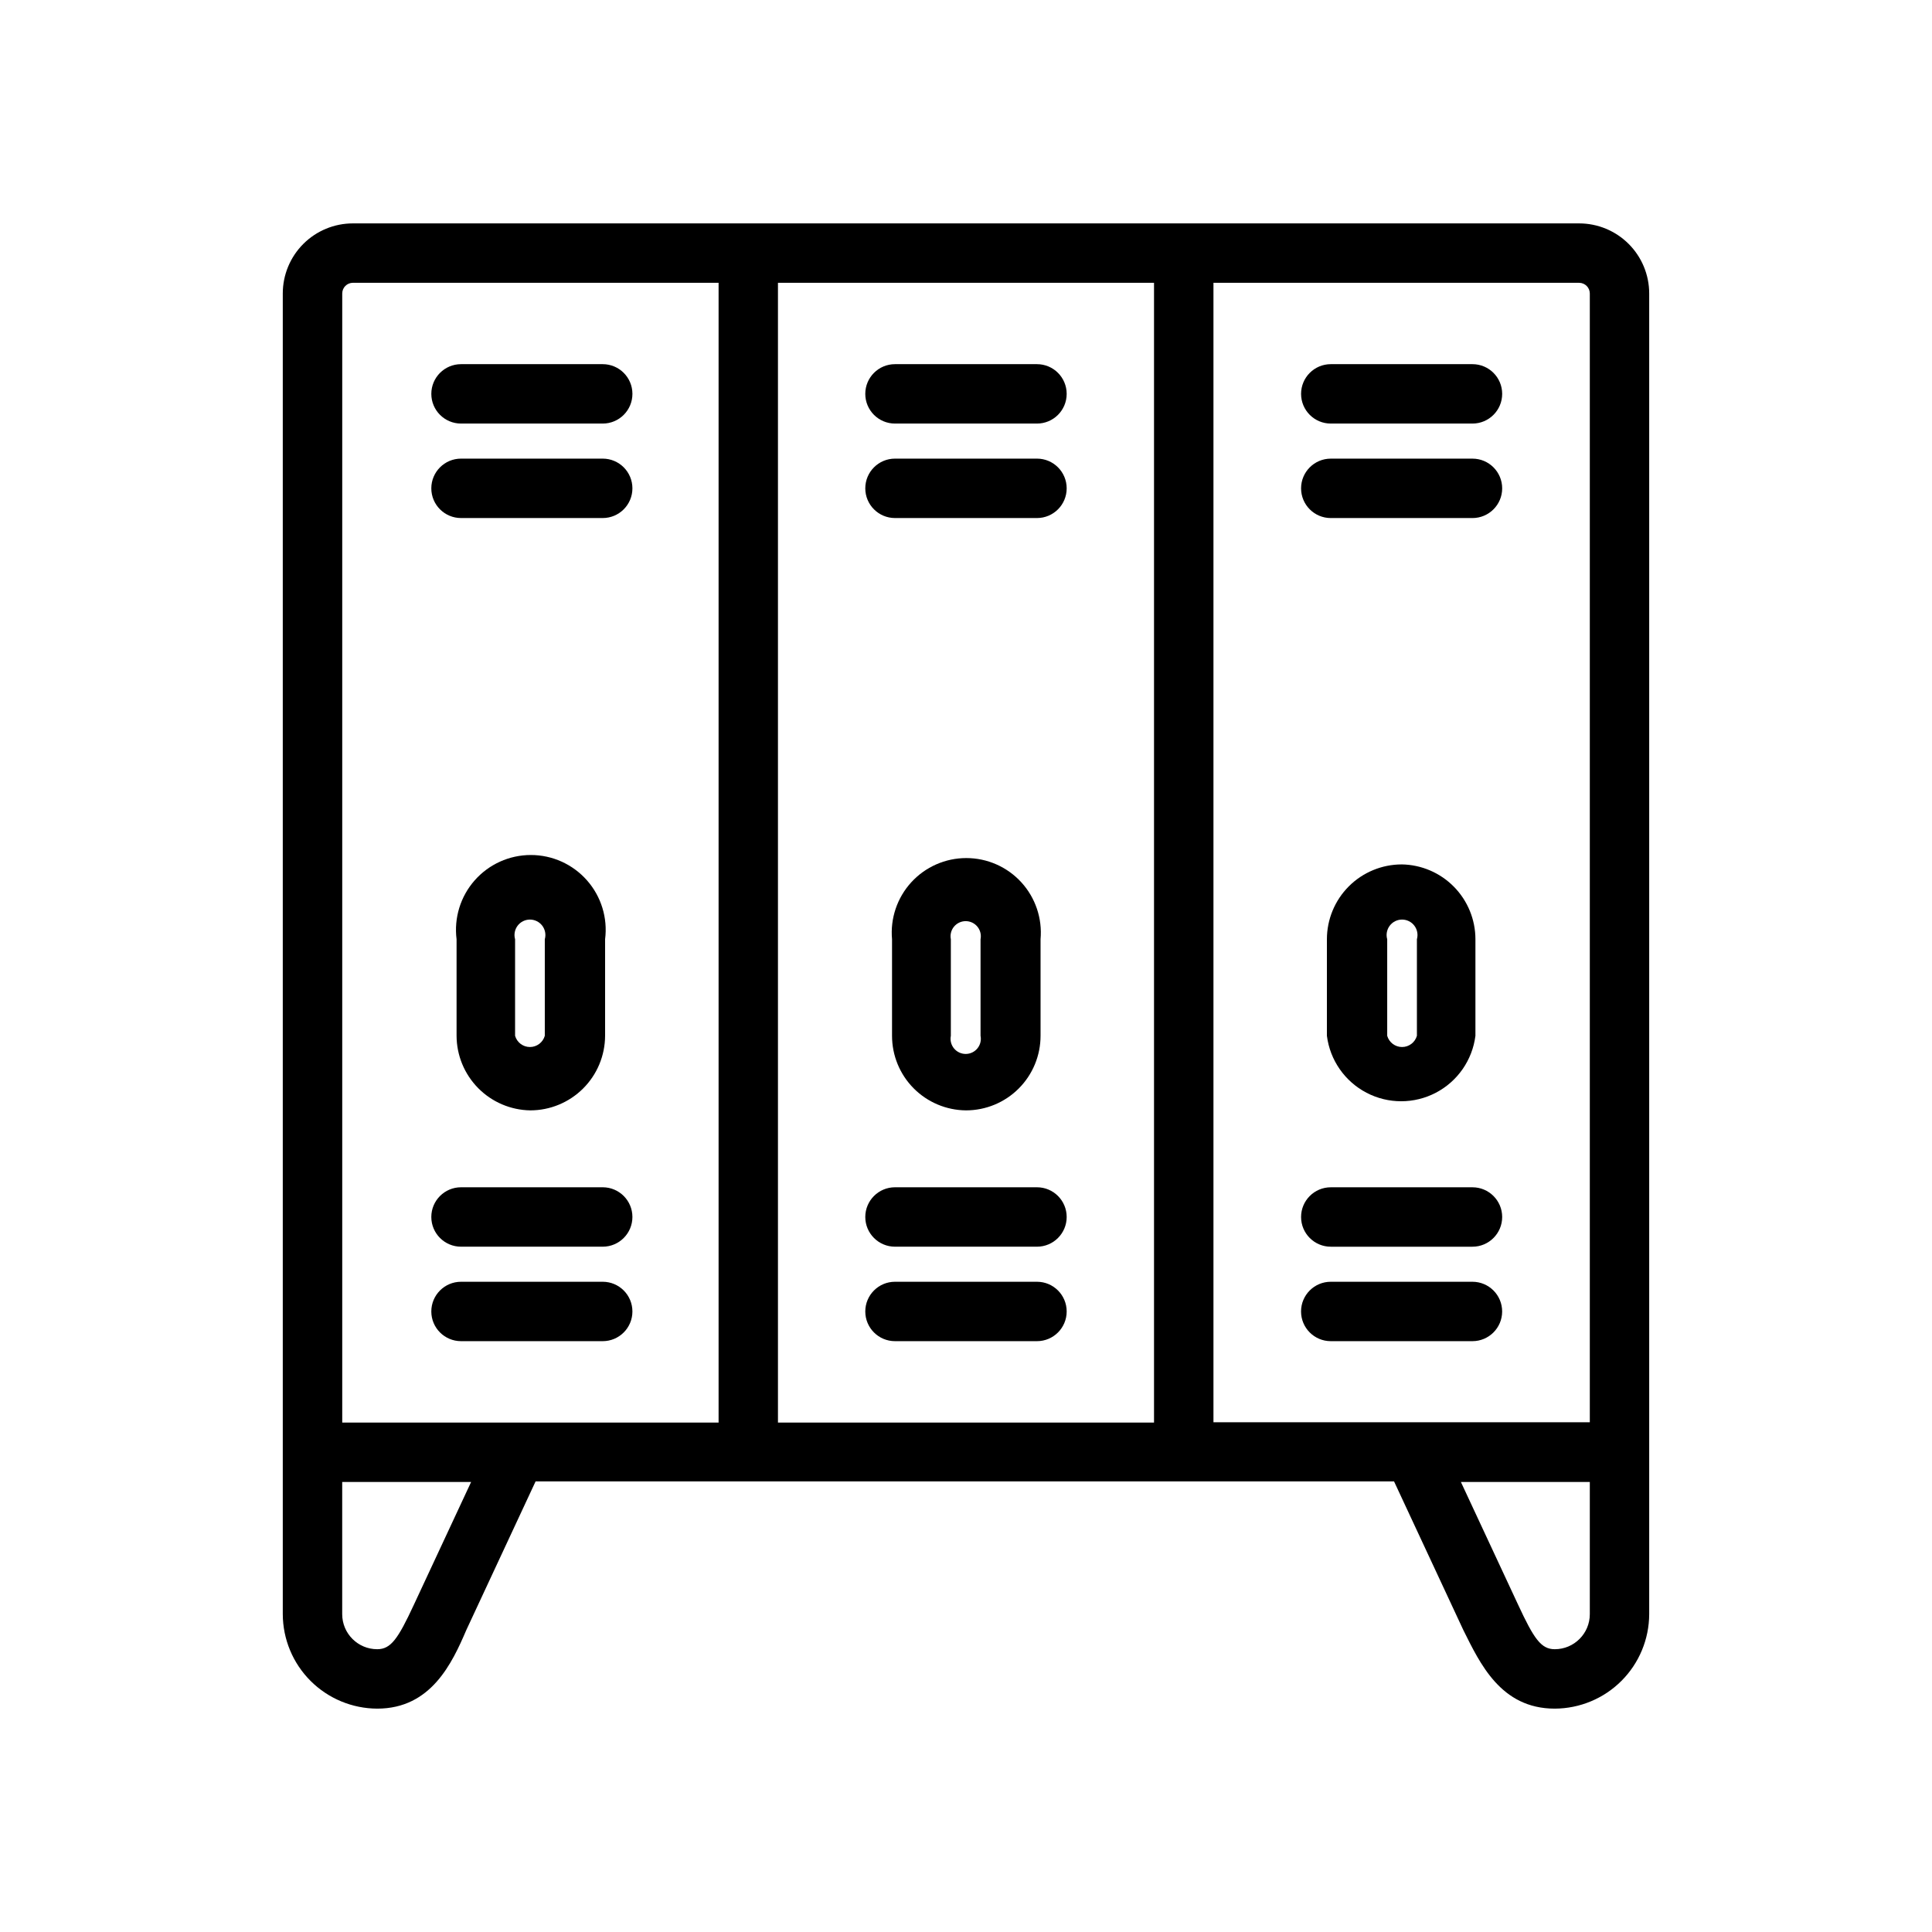
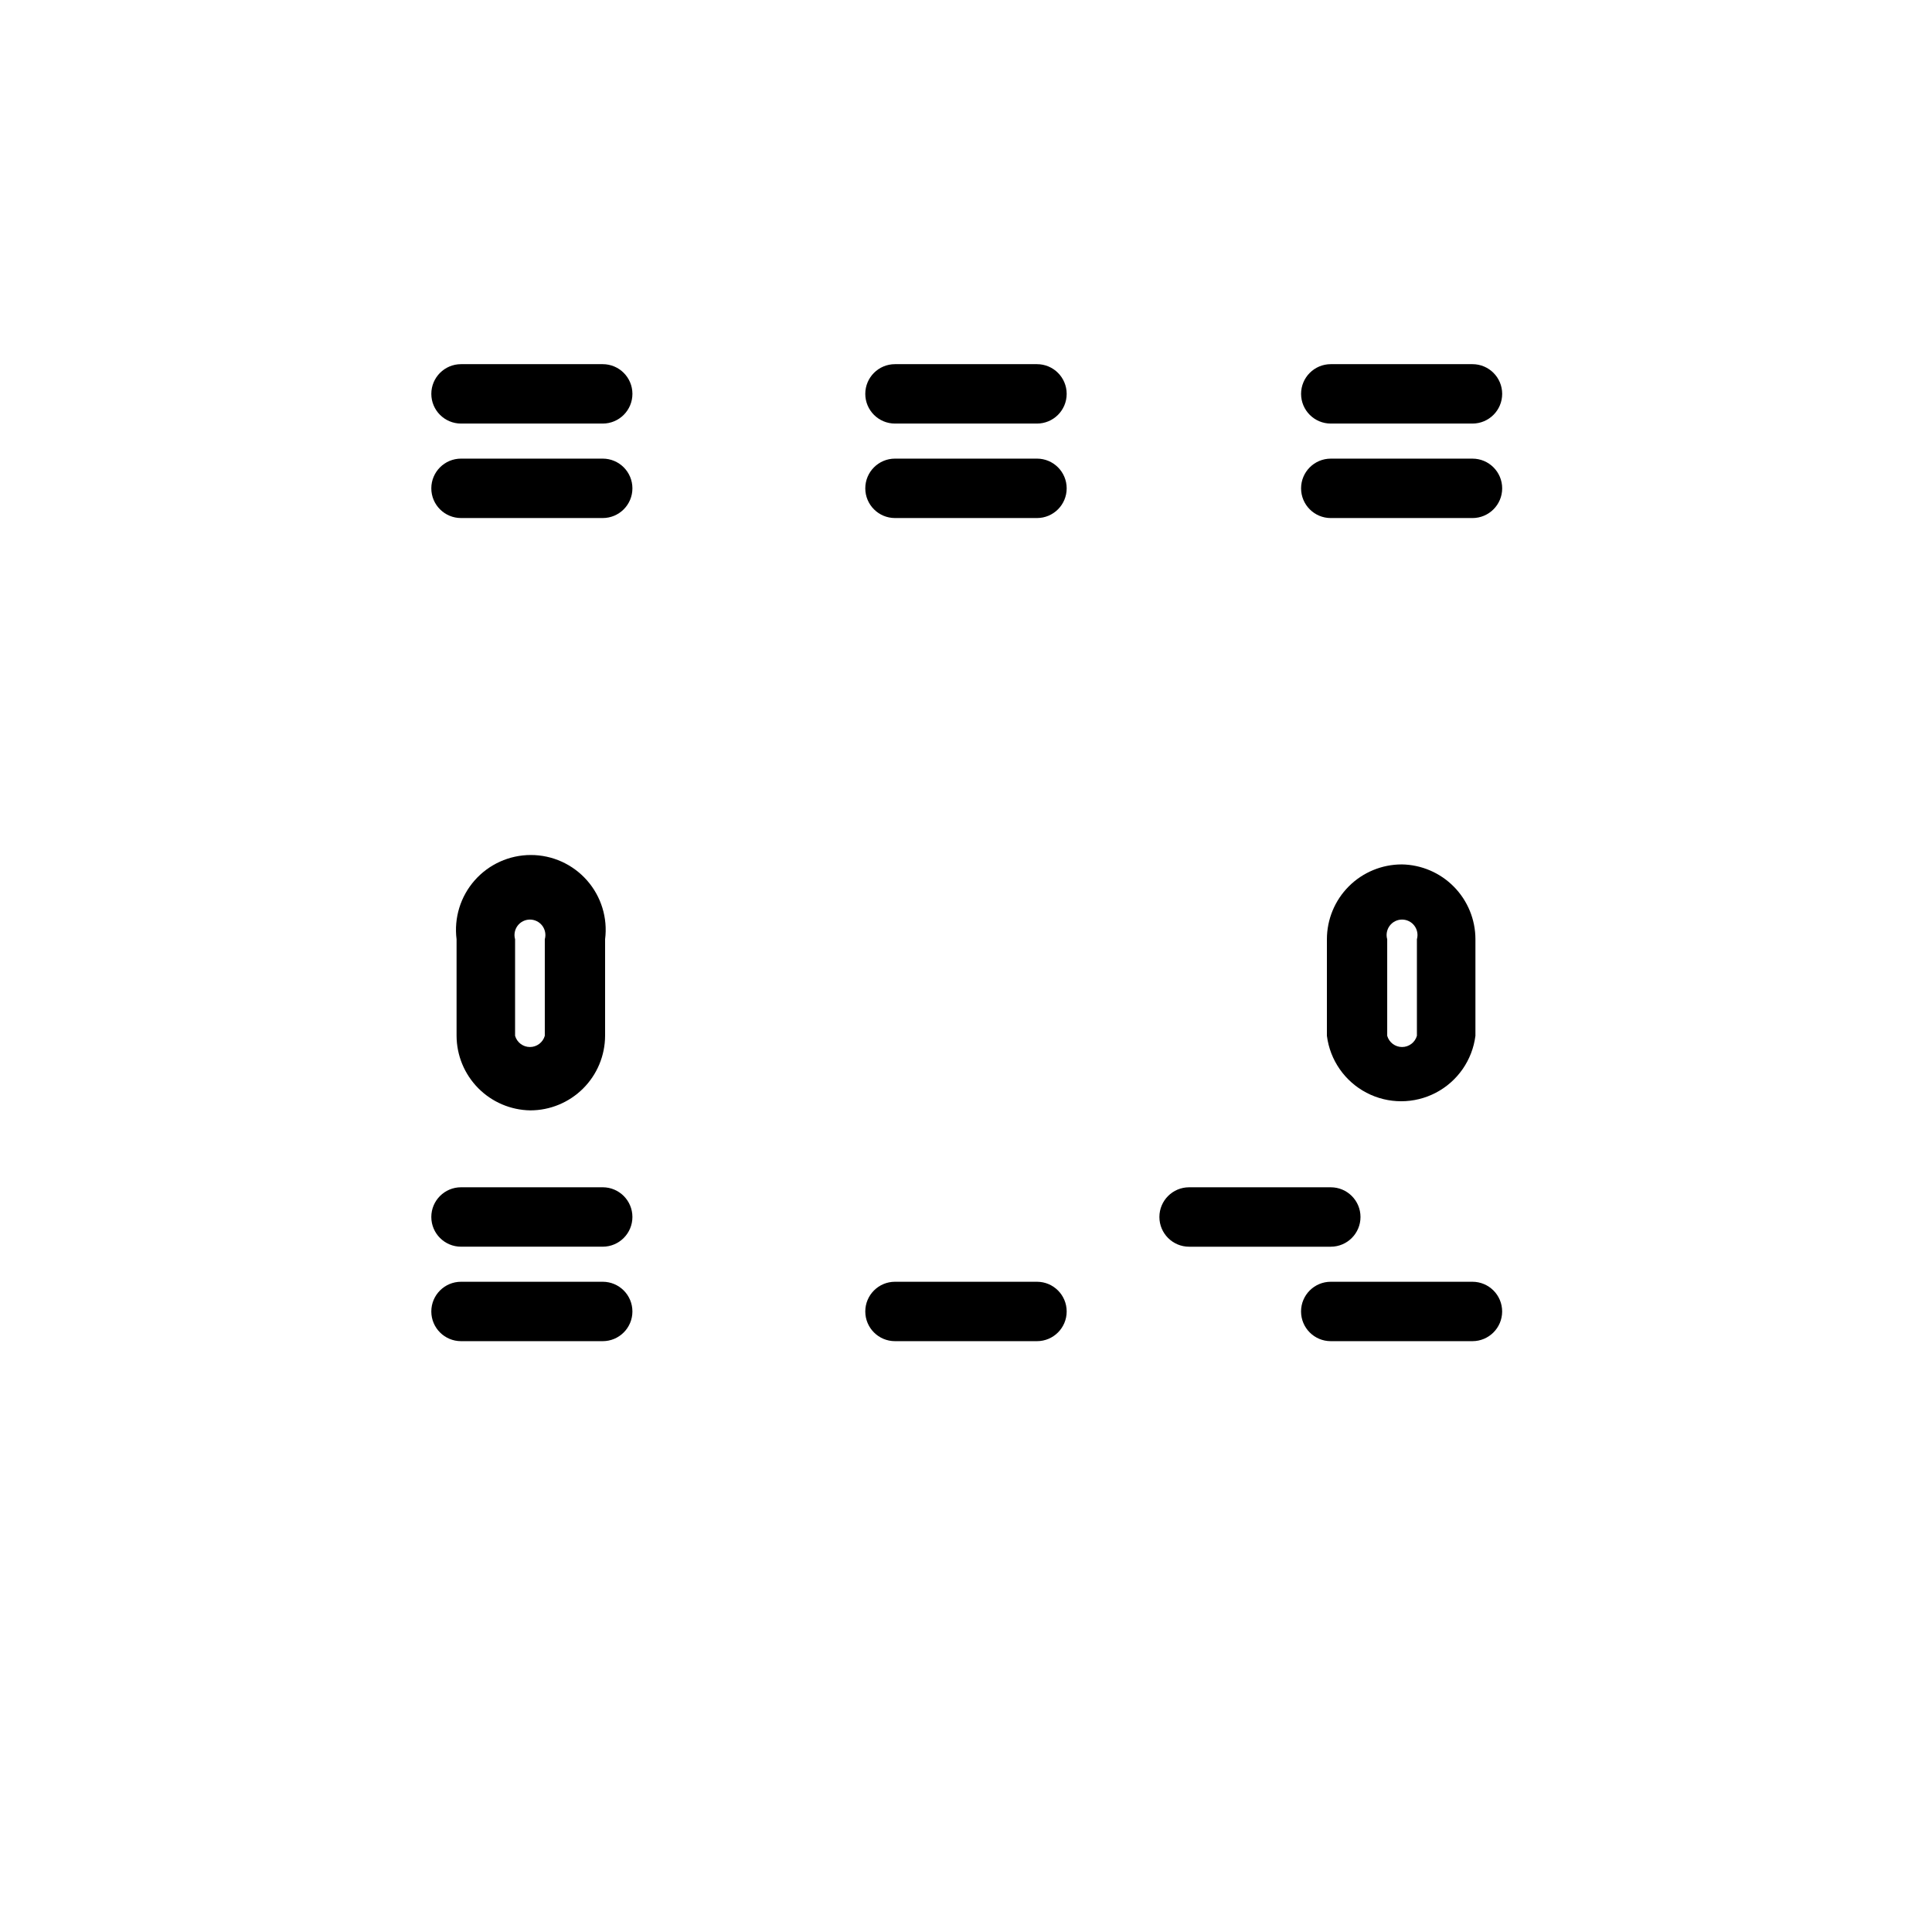
<svg xmlns="http://www.w3.org/2000/svg" fill="#000000" width="800px" height="800px" version="1.1" viewBox="144 144 512 512">
  <g>
-     <path d="m218.94 571.77c0.02 6.633 2.664 12.988 7.356 17.68 4.691 4.688 11.047 7.332 17.68 7.356 14.25 0 19.836-12.043 23.617-20.859l18.344-39.359h227.5l18.344 39.359c4.402 8.812 9.914 20.859 24.242 20.859 6.633-0.023 12.988-2.668 17.676-7.356 4.691-4.691 7.336-11.047 7.356-17.68v-349.99c0-4.93-1.957-9.652-5.441-13.137s-8.211-5.441-13.137-5.441h-324.96c-4.926 0-9.652 1.957-13.137 5.441-3.484 3.484-5.441 8.207-5.441 13.137zm34.715-2.441c-4.172 8.973-6.062 11.73-9.684 11.73h0.004c-5.133 0-9.289-4.16-9.289-9.289v-35.031h34.164zm96.512-48.336v-302.05h99.66v302.05zm205.86 60.066c-3.621 0-5.512-2.754-9.684-11.73l-15.191-32.59h34.164v35.031c0 5.129-4.16 9.289-9.289 9.289zm9.289-359.28v299.14h-99.738v-301.97h96.902c1.566 0 2.836 1.27 2.836 2.836zm-330.62 0c0-1.566 1.266-2.836 2.832-2.836h96.906v302.05h-99.738z" />
    <path d="m266.18 256.25h37.551-0.004c4.348 0 7.871-3.523 7.871-7.871 0-4.348-3.523-7.871-7.871-7.871h-37.547c-4.348 0-7.875 3.523-7.875 7.871 0 4.348 3.527 7.871 7.875 7.871z" />
    <path d="m303.33 265.54h-37.152c-4.348 0-7.875 3.527-7.875 7.875 0 4.348 3.527 7.871 7.875 7.871h37.551-0.004c4.348 0 7.871-3.523 7.871-7.871 0-4.348-3.523-7.875-7.871-7.875z" />
    <path d="m303.33 458.64h-37.152c-4.348 0-7.875 3.523-7.875 7.871s3.527 7.875 7.875 7.875h37.551-0.004c4.348 0 7.871-3.527 7.871-7.875s-3.523-7.871-7.871-7.871z" />
    <path d="m303.33 483.68h-37.152c-4.348 0-7.875 3.523-7.875 7.871 0 4.348 3.527 7.871 7.875 7.871h37.551-0.004c4.348 0 7.871-3.523 7.871-7.871 0-4.348-3.523-7.871-7.871-7.871z" />
    <path d="m284.52 438.26c5.246 0 10.281-2.082 14-5.785s5.816-8.727 5.836-13.977v-25.582c0.719-5.652-1.027-11.336-4.797-15.609-3.766-4.273-9.184-6.723-14.883-6.723-5.695 0-11.117 2.449-14.883 6.723-3.766 4.273-5.512 9.957-4.797 15.609v25.586-0.004c0.02 5.195 2.078 10.172 5.727 13.867 3.652 3.695 8.605 5.812 13.797 5.894zm-4.016-45.344c-0.352-1.234-0.105-2.562 0.668-3.59 0.773-1.027 1.984-1.629 3.269-1.629s2.492 0.602 3.269 1.629c0.773 1.027 1.02 2.356 0.668 3.59v25.586-0.004c-0.504 1.758-2.109 2.973-3.938 2.973s-3.434-1.215-3.938-2.973z" />
    <path d="m381.18 256.25h37.629c4.348 0 7.871-3.523 7.871-7.871 0-4.348-3.523-7.871-7.871-7.871h-37.629c-4.348 0-7.871 3.523-7.871 7.871 0 4.348 3.523 7.871 7.871 7.871z" />
    <path d="m418.81 265.54h-37.629c-4.348 0-7.871 3.527-7.871 7.875 0 4.348 3.523 7.871 7.871 7.871h37.629c4.348 0 7.871-3.523 7.871-7.871 0-4.348-3.523-7.875-7.871-7.875z" />
-     <path d="m418.81 458.64h-37.629c-4.348 0-7.871 3.523-7.871 7.871s3.523 7.875 7.871 7.875h37.629c4.348 0 7.871-3.527 7.871-7.875s-3.523-7.871-7.871-7.871z" />
    <path d="m418.81 483.68h-37.629c-4.348 0-7.871 3.523-7.871 7.871 0 4.348 3.523 7.871 7.871 7.871h37.629c4.348 0 7.871-3.523 7.871-7.871 0-4.348-3.523-7.871-7.871-7.871z" />
-     <path d="m400 438.26c5.238 0 10.266-2.082 13.969-5.789 3.707-3.703 5.789-8.73 5.789-13.973v-25.582c0.492-5.523-1.355-11.004-5.098-15.098-3.746-4.094-9.035-6.422-14.582-6.422s-10.84 2.328-14.582 6.422c-3.742 4.094-5.594 9.574-5.098 15.098v25.586-0.004c0 5.215 2.059 10.219 5.731 13.918 3.672 3.699 8.656 5.801 13.871 5.844zm-4.016-45.344c-0.238-1.18 0.066-2.402 0.828-3.336 0.766-0.93 1.902-1.469 3.106-1.469 1.207 0 2.344 0.539 3.109 1.469 0.762 0.934 1.066 2.156 0.828 3.336v25.586-0.004c0.238 1.18-0.066 2.406-0.828 3.336-0.766 0.934-1.902 1.473-3.109 1.473-1.203 0-2.34-0.539-3.106-1.473-0.762-0.93-1.066-2.156-0.828-3.336z" />
    <path d="m496.67 256.25h37.551-0.004c4.348 0 7.875-3.523 7.875-7.871 0-4.348-3.527-7.871-7.875-7.871h-37.547c-4.348 0-7.871 3.523-7.871 7.871 0 4.348 3.523 7.871 7.871 7.871z" />
    <path d="m496.67 281.29h37.551-0.004c4.348 0 7.875-3.523 7.875-7.871 0-4.348-3.527-7.875-7.875-7.875h-37.547c-4.348 0-7.871 3.527-7.871 7.875 0 4.348 3.523 7.871 7.871 7.871z" />
-     <path d="m496.67 474.39h37.551-0.004c4.348 0 7.875-3.527 7.875-7.875s-3.527-7.871-7.875-7.871h-37.547c-4.348 0-7.871 3.523-7.871 7.871s3.523 7.875 7.871 7.875z" />
+     <path d="m496.67 474.39c4.348 0 7.875-3.527 7.875-7.875s-3.527-7.871-7.875-7.871h-37.547c-4.348 0-7.871 3.523-7.871 7.871s3.523 7.875 7.871 7.875z" />
    <path d="m534.21 483.68h-37.547c-4.348 0-7.871 3.523-7.871 7.871 0 4.348 3.523 7.871 7.871 7.871h37.551-0.004c4.348 0 7.875-3.523 7.875-7.871 0-4.348-3.527-7.871-7.875-7.871z" />
    <path d="m515.48 373.08c-5.262 0-10.305 2.09-14.027 5.809-3.719 3.719-5.809 8.766-5.809 14.027v25.586-0.004c0.816 6.445 4.734 12.082 10.492 15.09 5.754 3.008 12.617 3.008 18.375 0 5.758-3.008 9.676-8.645 10.492-15.09v-25.582c0-5.207-2.047-10.207-5.699-13.918-3.652-3.711-8.617-5.836-13.824-5.918zm4.016 45.422v-0.004c-0.504 1.758-2.109 2.973-3.938 2.973s-3.434-1.215-3.934-2.973v-25.582c-0.355-1.234-0.105-2.562 0.668-3.59 0.773-1.027 1.98-1.629 3.266-1.629s2.496 0.602 3.269 1.629c0.773 1.027 1.02 2.356 0.668 3.59z" />
  </g>
</svg>